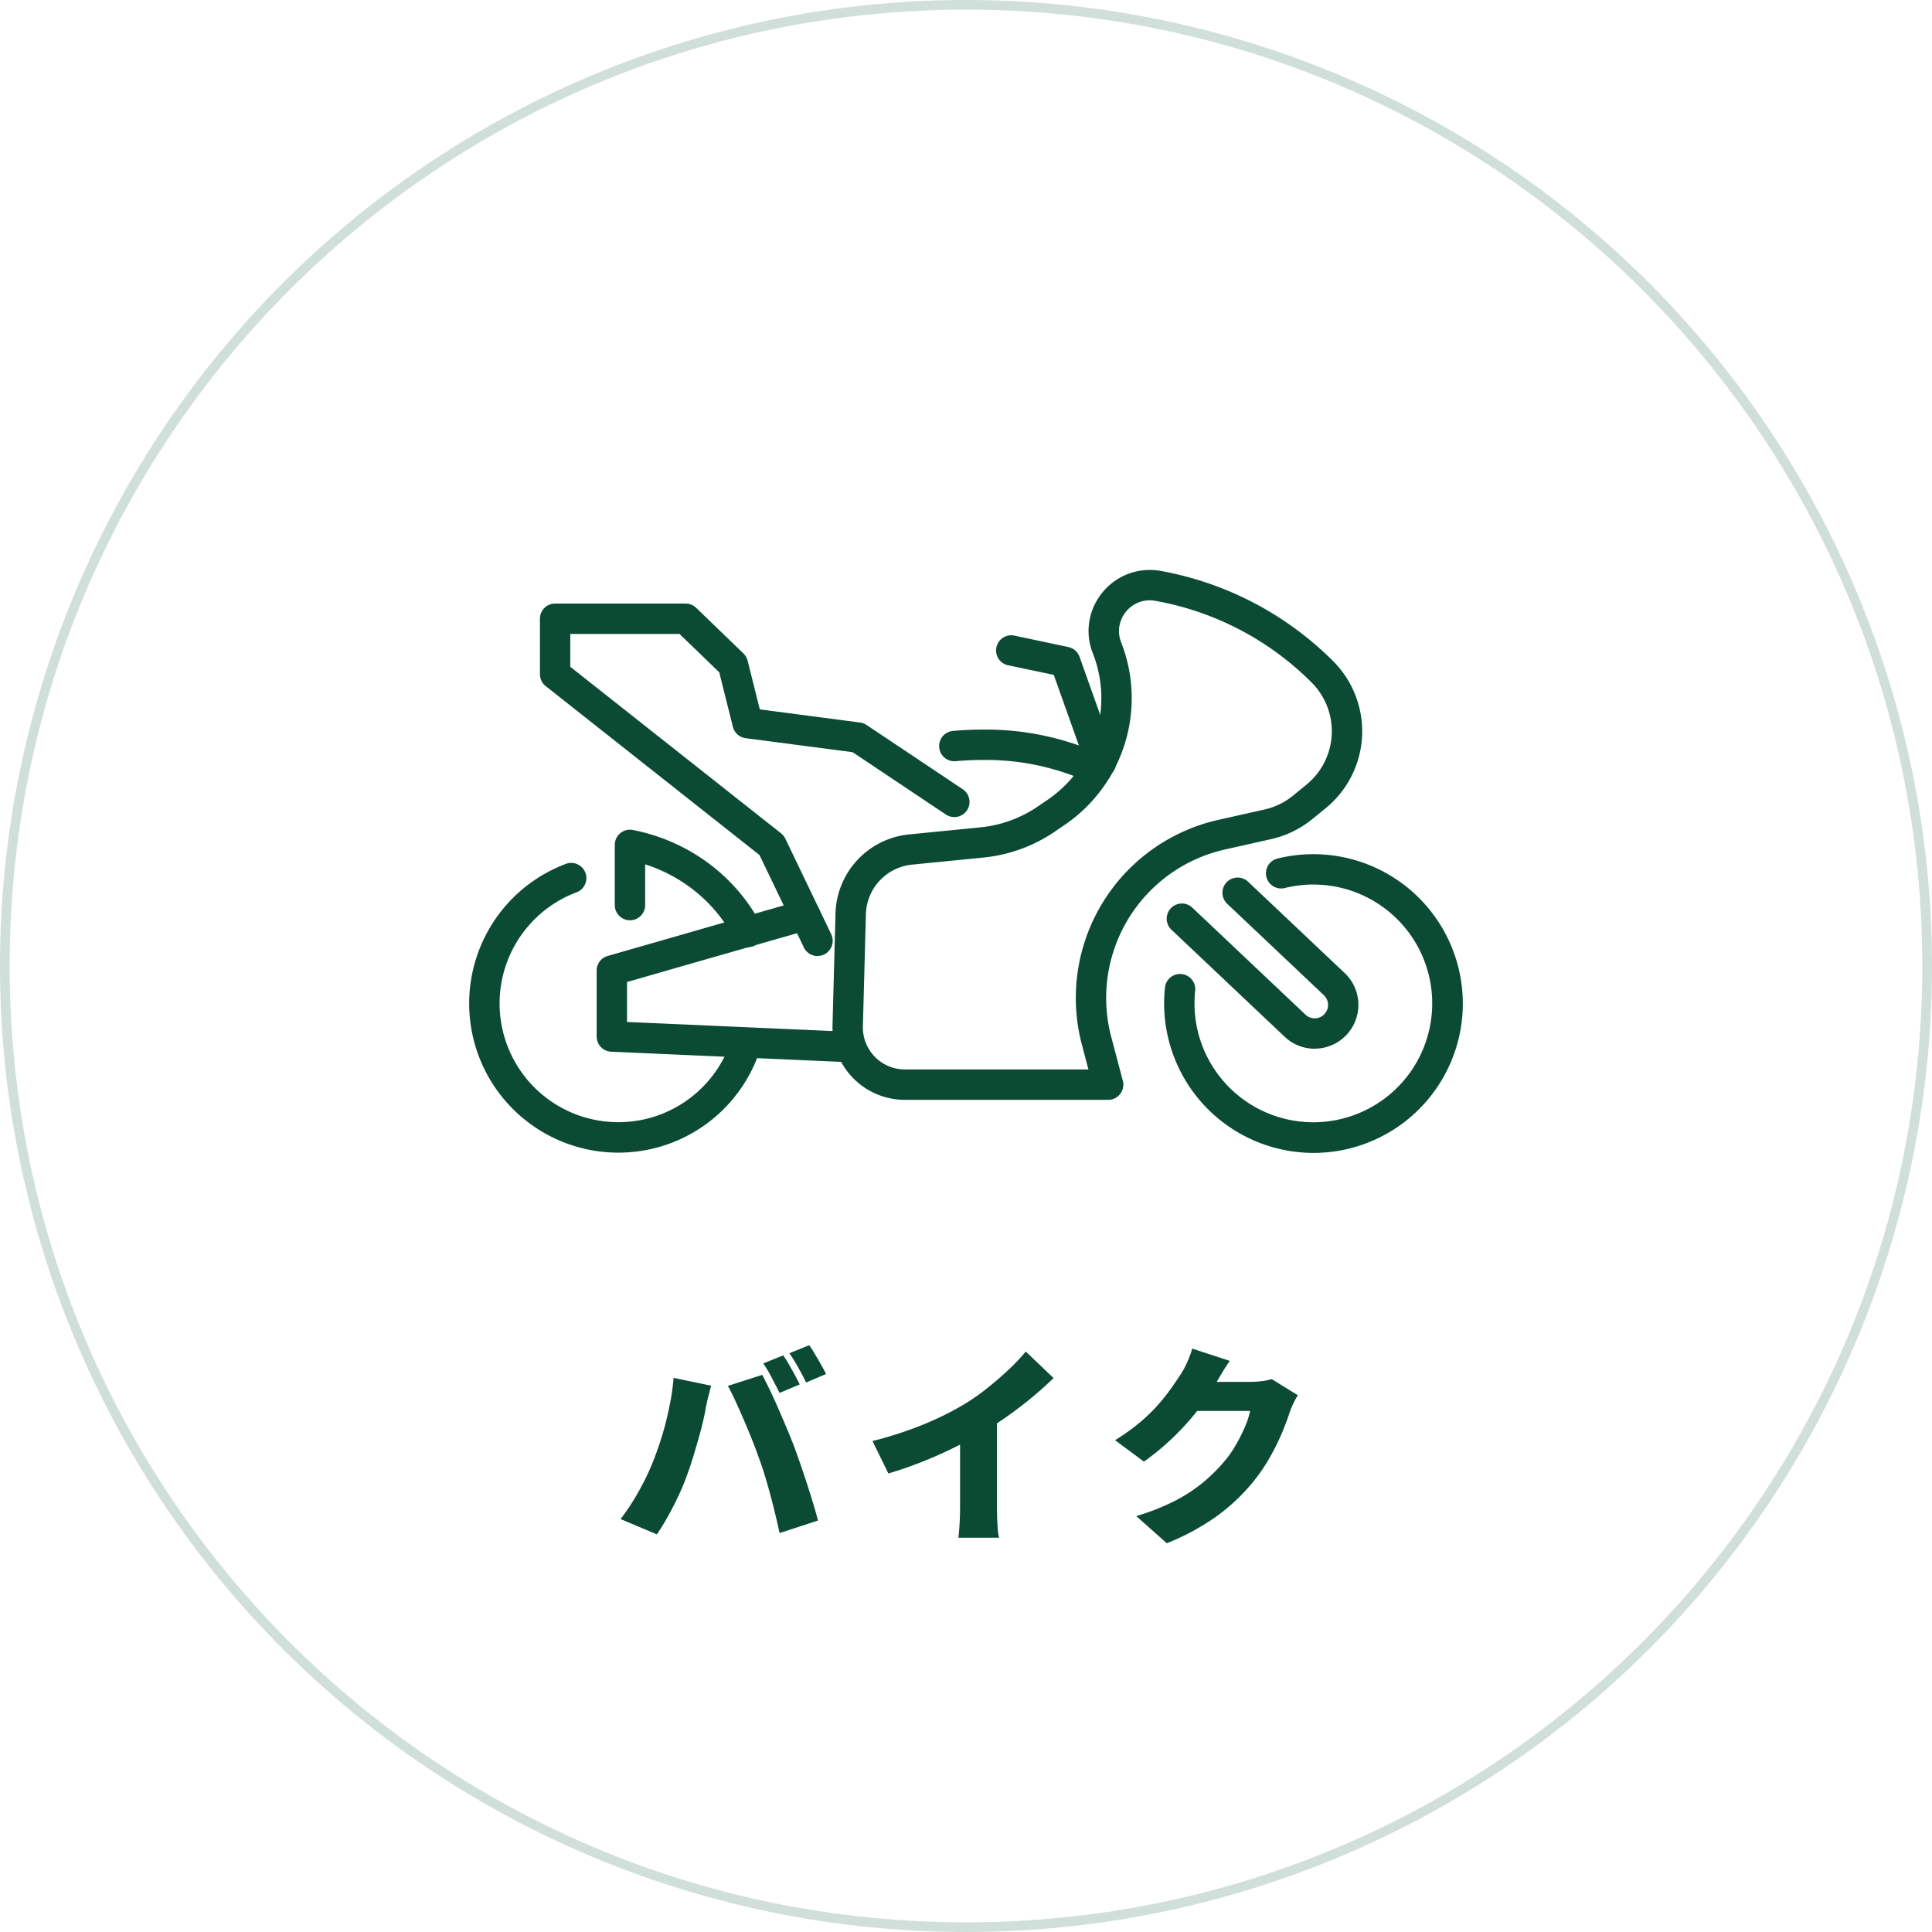
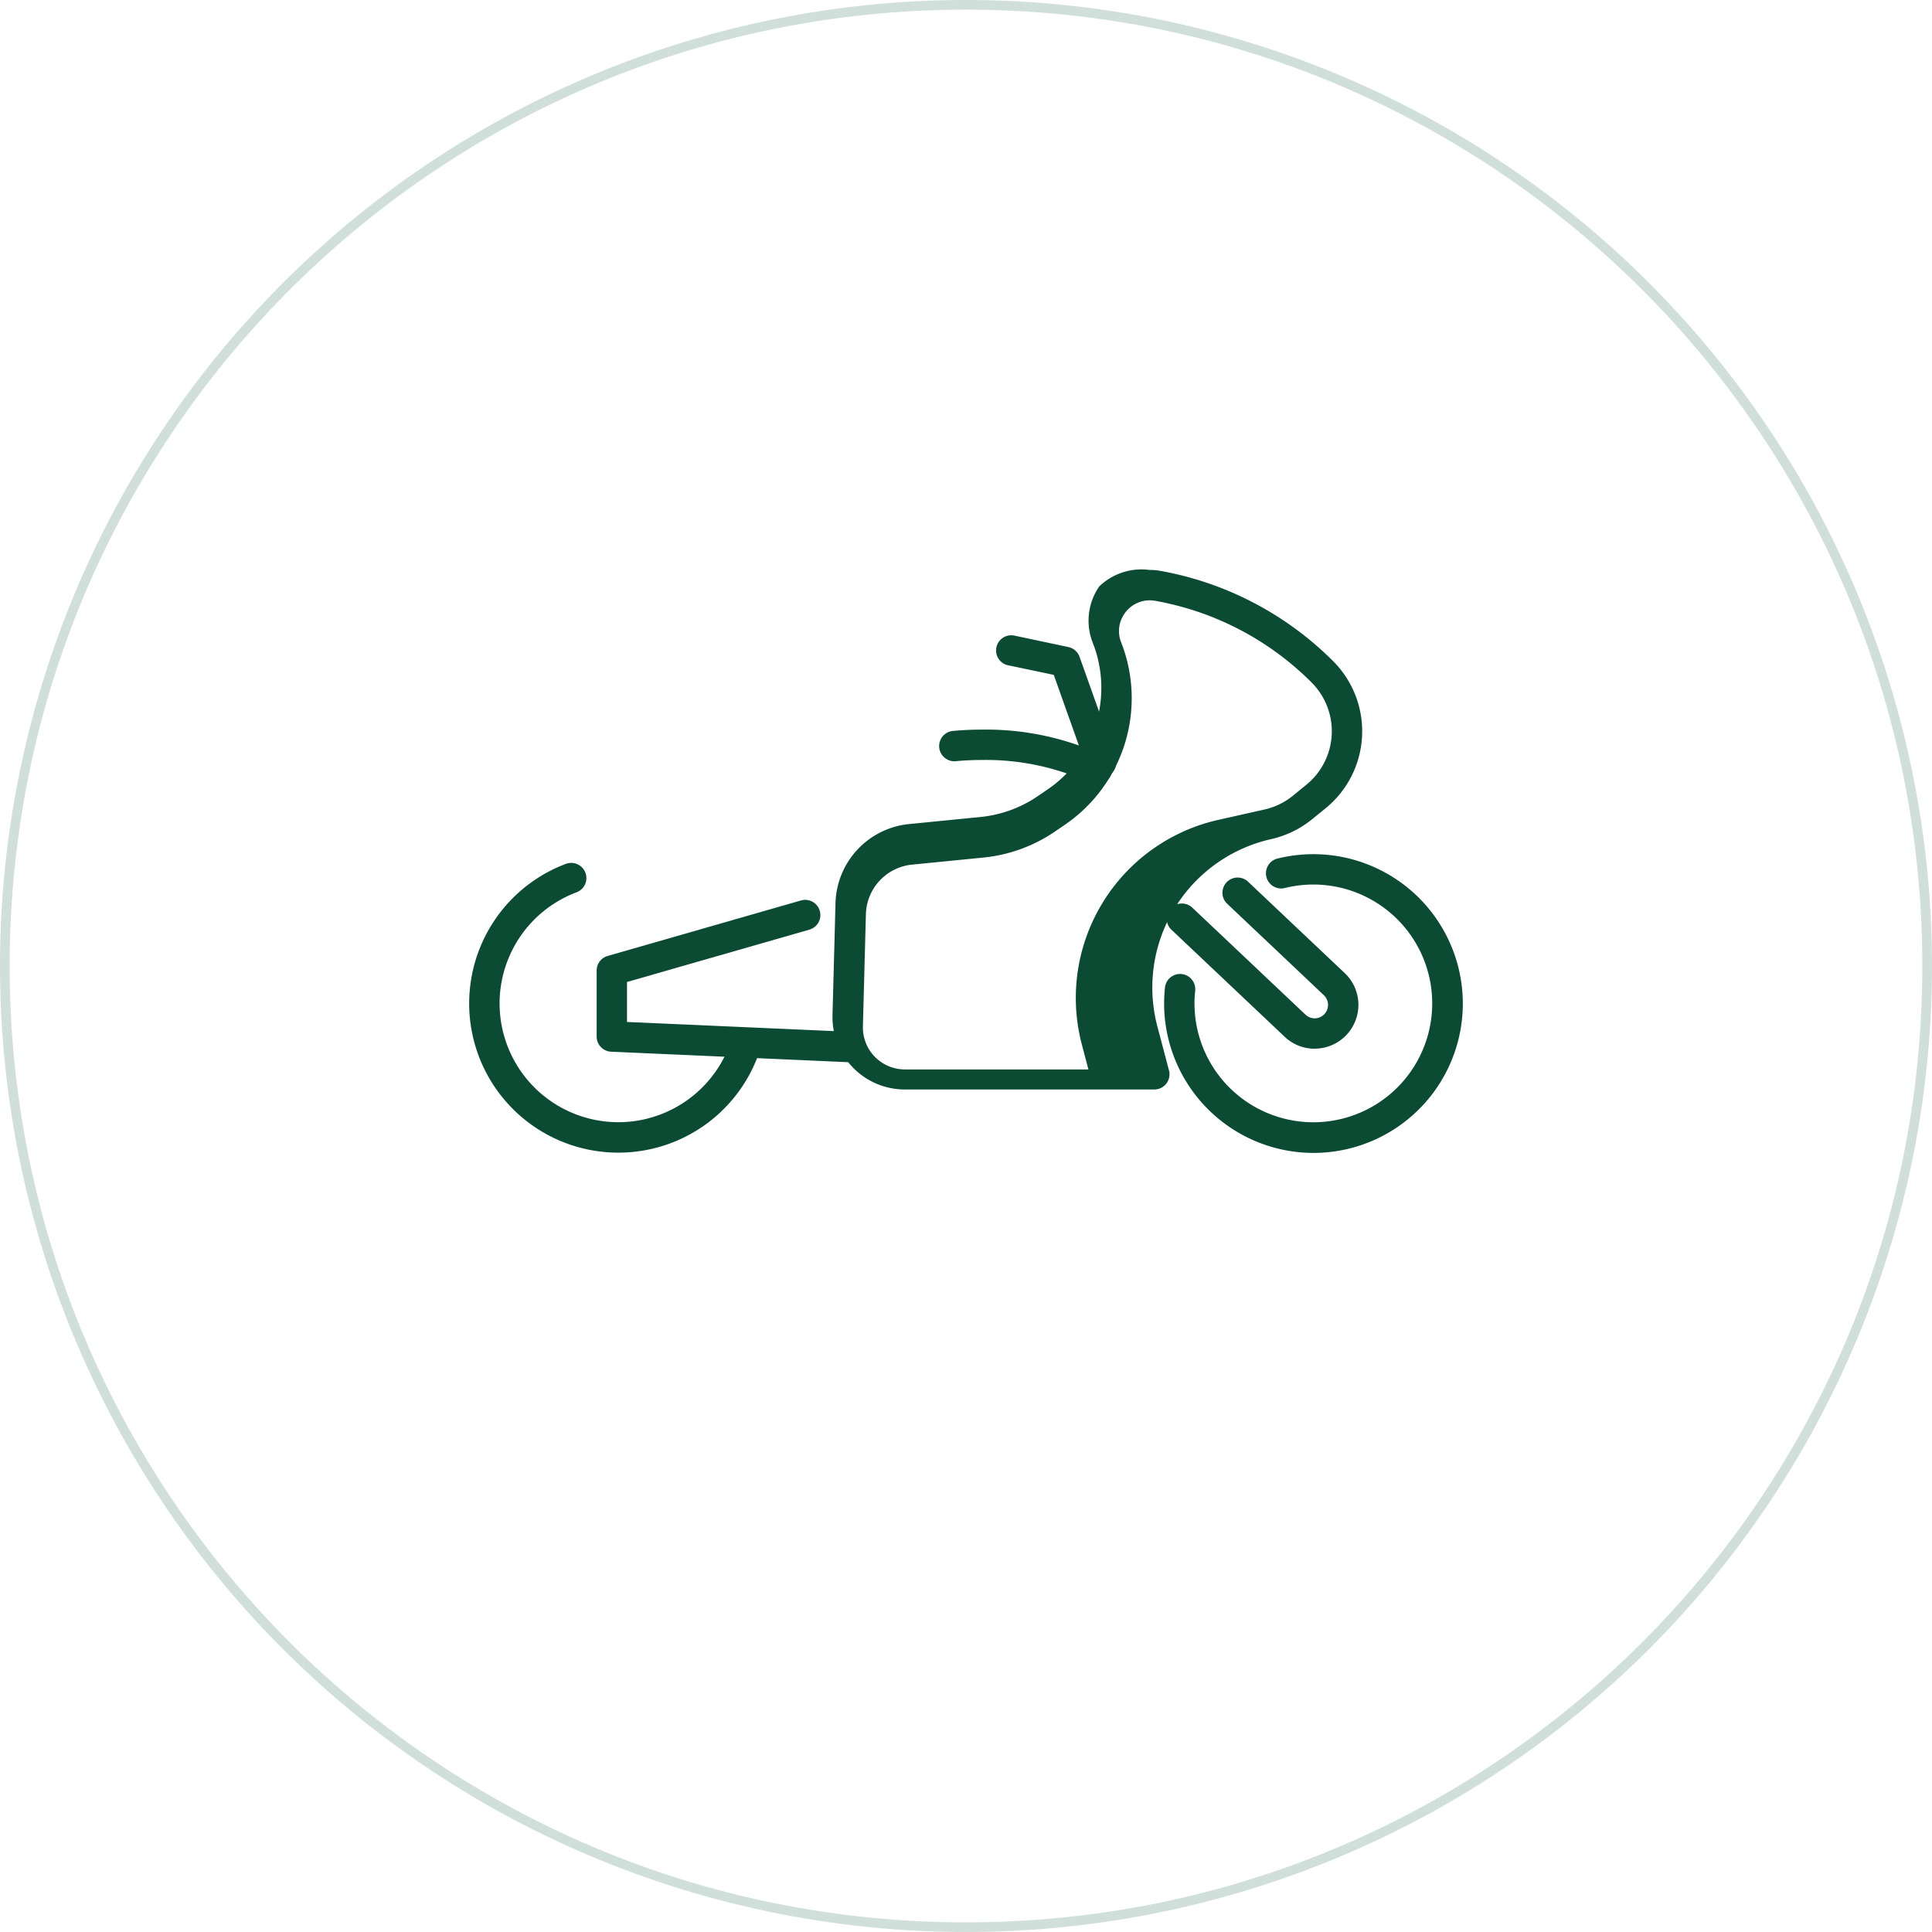
<svg xmlns="http://www.w3.org/2000/svg" id="グループ_54" data-name="グループ 54" width="182.229" height="182.229" viewBox="0 0 182.229 182.229">
-   <path id="パス_46918" data-name="パス 46918" d="M29.26,6.84a9.628,9.628,0,0,1,.55.87q.29.51.56,1.01t.45.86l-1.9.8q-.32-.62-.73-1.41a12.857,12.857,0,0,0-.81-1.37Zm2.46-.96q.26.38.56.89t.58,1q.28.49.44.83l-1.88.8q-.3-.62-.74-1.41a14.384,14.384,0,0,0-.84-1.35ZM17.06,16.66q.34-.88.64-1.81t.54-1.91q.24-.98.42-1.98t.26-2l3.54.74q-.08.32-.2.77t-.21.87q-.09.42-.13.66-.1.56-.28,1.3t-.41,1.54q-.23.8-.47,1.59t-.48,1.45a21.246,21.246,0,0,1-.84,2.08q-.5,1.08-1.05,2.06t-1.05,1.7l-3.42-1.44a21.6,21.6,0,0,0,1.78-2.74A22.929,22.929,0,0,0,17.06,16.66Zm9.88-.22q-.28-.8-.65-1.72t-.77-1.85q-.4-.93-.78-1.75t-.7-1.4l3.24-1.04q.32.6.73,1.45t.82,1.8q.41.95.79,1.85t.64,1.58q.24.64.55,1.53t.63,1.87q.32.98.61,1.93t.49,1.73L28.92,23.6q-.28-1.28-.59-2.51t-.65-2.4Q27.34,17.52,26.94,16.44Zm10.74-1.52a35.856,35.856,0,0,0,4.9-1.6,28.607,28.607,0,0,0,3.84-1.92,20.414,20.414,0,0,0,2.1-1.48q1.08-.86,2.04-1.77a18.281,18.281,0,0,0,1.58-1.67l2.62,2.5q-.94.92-2.09,1.87t-2.38,1.81q-1.23.86-2.41,1.56-1.16.66-2.58,1.36T42.31,16.9q-1.57.62-3.13,1.08Zm8.26-1.96,3.48-.76v8.94q0,.48.02,1.05t.06,1.07a4.2,4.2,0,0,0,.12.78H45.78q.04-.28.08-.78t.06-1.07q.02-.57.02-1.05ZM77.8,10.6a8.279,8.279,0,0,0-.41.75,8.059,8.059,0,0,0-.37.89q-.26.82-.72,1.92a21.568,21.568,0,0,1-1.14,2.3,17.344,17.344,0,0,1-1.6,2.34,18.54,18.54,0,0,1-3.38,3.19,22.4,22.4,0,0,1-4.74,2.57L62.56,22a21.46,21.46,0,0,0,3.65-1.44,14.919,14.919,0,0,0,2.55-1.65,16.024,16.024,0,0,0,1.9-1.83,9.979,9.979,0,0,0,1.19-1.62,15.374,15.374,0,0,0,.94-1.83,7.674,7.674,0,0,0,.51-1.55H66.94l1.08-2.74h5.34a8.326,8.326,0,0,0,1.05-.07,5.4,5.4,0,0,0,.93-.19ZM71.38,7.36q-.42.6-.82,1.28l-.6,1.02a20.006,20.006,0,0,1-1.77,2.57,24.609,24.609,0,0,1-2.31,2.5,23.166,23.166,0,0,1-2.6,2.13l-2.72-2.02a20.084,20.084,0,0,0,2.32-1.66,15.857,15.857,0,0,0,1.72-1.66,19.147,19.147,0,0,0,1.25-1.57q.53-.75.93-1.37a7.816,7.816,0,0,0,.59-1.11,8.929,8.929,0,0,0,.47-1.27Z" transform="translate(44.614 121)" fill="#0b4b33" />
  <path id="長方形_19" data-name="長方形 19" d="M91.114.911a90.875,90.875,0,0,0-18.18,1.833A89.7,89.7,0,0,0,40.682,16.316,90.469,90.469,0,0,0,8,56,89.743,89.743,0,0,0,2.744,72.934a91.092,91.092,0,0,0,0,36.36,89.7,89.7,0,0,0,13.572,32.253A90.469,90.469,0,0,0,56,174.23a89.744,89.744,0,0,0,16.931,5.256,91.092,91.092,0,0,0,36.36,0,89.7,89.7,0,0,0,32.253-13.572,90.469,90.469,0,0,0,32.682-39.688,89.743,89.743,0,0,0,5.256-16.931,91.092,91.092,0,0,0,0-36.36,89.7,89.7,0,0,0-13.572-32.253A90.469,90.469,0,0,0,126.225,8a89.742,89.742,0,0,0-16.931-5.256A90.875,90.875,0,0,0,91.114.911m0-.911A91.114,91.114,0,1,1,0,91.114,91.114,91.114,0,0,1,91.114,0Z" transform="translate(0)" fill="#d0dfd9" />
  <g id="グループ_50" data-name="グループ 50" transform="translate(44.253 53.758)">
-     <path id="パス_25" data-name="パス 25" d="M125.6,0a5.9,5.9,0,0,1,1.095.1A30.728,30.728,0,0,1,142.91,8.6a9.361,9.361,0,0,1-.691,13.865L140.946,23.5a9.413,9.413,0,0,1-3.879,1.889l-4.354.977a14.35,14.35,0,0,0-10.737,17.654l1.1,4.161a1.432,1.432,0,0,1-1.385,1.8H102.514a6.825,6.825,0,0,1-6.822-7.007l.283-10.583a7.7,7.7,0,0,1,6.925-7.444l6.753-.669a11.619,11.619,0,0,0,5.4-1.965l.95-.649a11.585,11.585,0,0,0,4.249-13.785,5.685,5.685,0,0,1,.6-5.35A5.754,5.754,0,0,1,125.6,0Zm-5.77,47.115-.622-2.364a17.215,17.215,0,0,1,12.88-21.179l4.354-.977a6.533,6.533,0,0,0,2.692-1.311l1.272-1.041a6.5,6.5,0,0,0,.48-9.622,27.7,27.7,0,0,0-14.507-7.663,3.962,3.962,0,0,0-.778-.094,2.891,2.891,0,0,0-2.381,1.278,2.859,2.859,0,0,0-.3,2.691,14.45,14.45,0,0,1-5.3,17.194l-.95.649a14.492,14.492,0,0,1-6.731,2.451l-6.753.669a4.83,4.83,0,0,0-4.344,4.669l-.283,10.583a3.96,3.96,0,0,0,3.958,4.065Z" transform="translate(-61.422)" fill="#0b4b33" />
+     <path id="パス_25" data-name="パス 25" d="M125.6,0a5.9,5.9,0,0,1,1.095.1A30.728,30.728,0,0,1,142.91,8.6a9.361,9.361,0,0,1-.691,13.865L140.946,23.5a9.413,9.413,0,0,1-3.879,1.889a14.35,14.35,0,0,0-10.737,17.654l1.1,4.161a1.432,1.432,0,0,1-1.385,1.8H102.514a6.825,6.825,0,0,1-6.822-7.007l.283-10.583a7.7,7.7,0,0,1,6.925-7.444l6.753-.669a11.619,11.619,0,0,0,5.4-1.965l.95-.649a11.585,11.585,0,0,0,4.249-13.785,5.685,5.685,0,0,1,.6-5.35A5.754,5.754,0,0,1,125.6,0Zm-5.77,47.115-.622-2.364a17.215,17.215,0,0,1,12.88-21.179l4.354-.977a6.533,6.533,0,0,0,2.692-1.311l1.272-1.041a6.5,6.5,0,0,0,.48-9.622,27.7,27.7,0,0,0-14.507-7.663,3.962,3.962,0,0,0-.778-.094,2.891,2.891,0,0,0-2.381,1.278,2.859,2.859,0,0,0-.3,2.691,14.45,14.45,0,0,1-5.3,17.194l-.95.649a14.492,14.492,0,0,1-6.731,2.451l-6.753.669a4.83,4.83,0,0,0-4.344,4.669l-.283,10.583a3.96,3.96,0,0,0,3.958,4.065Z" transform="translate(-61.422)" fill="#0b4b33" />
    <path id="パス_26" data-name="パス 26" d="M197.112,103.032a14.1,14.1,0,0,1-14-15.6,1.432,1.432,0,1,1,2.848.306,11.211,11.211,0,1,0,8.453-9.691,1.432,1.432,0,1,1-.689-2.781A14.1,14.1,0,0,1,211.2,88.547a14.089,14.089,0,0,1-13.689,14.479C197.379,103.03,197.245,103.032,197.112,103.032Z" transform="translate(-117.483 -48.045)" fill="#0b4b33" />
    <path id="パス_27" data-name="パス 27" d="M197.675,97.171a4.093,4.093,0,0,1-2.834-1.132l-10.673-10.09a1.432,1.432,0,1,1,1.967-2.083l10.675,10.092a1.256,1.256,0,0,0,1.782-.048,1.263,1.263,0,0,0-.048-1.785L189.426,83.5a1.432,1.432,0,0,1,1.968-2.082l9.118,8.621a4.129,4.129,0,0,1-2.719,7.125Z" transform="translate(-117.928 -52.013)" fill="#0b4b33" />
-     <path id="パス_28" data-name="パス 28" d="M44.824,42.1a1.432,1.432,0,0,1-1.292-.813l-4.185-8.715L19.181,16.638a1.432,1.432,0,0,1-.544-1.124V10.283a1.432,1.432,0,0,1,1.432-1.432H32.376a1.432,1.432,0,0,1,.995.4l4.462,4.308a1.432,1.432,0,0,1,.395.683l1.148,4.592,9.459,1.24a1.432,1.432,0,0,1,.61.229l9.075,6.065a1.432,1.432,0,0,1-1.592,2.382l-8.8-5.879L38.036,21.55a1.432,1.432,0,0,1-1.2-1.073l-1.285-5.14L31.8,11.716H21.5v3.1L41.383,30.526a1.432,1.432,0,0,1,.4.5l4.328,9.014a1.433,1.433,0,0,1-1.29,2.053Z" transform="translate(-11.963 -5.681)" fill="#0b4b33" />
    <path id="パス_29" data-name="パス 29" d="M138.659,47.22a1.426,1.426,0,0,1-.635-.149,23.36,23.36,0,0,0-10.165-2.156c-.855,0-1.693.039-2.511.114a1.432,1.432,0,1,1-.262-2.853c.9-.083,1.829-.126,2.773-.126A26.263,26.263,0,0,1,139.3,44.5a1.433,1.433,0,0,1-.638,2.716Z" transform="translate(-79.456 -26.991)" fill="#0b4b33" />
    <path id="パス_30" data-name="パス 30" d="M57.251,102.2h-.064l-22.245-.984a1.432,1.432,0,0,1-1.369-1.431V93.561a1.432,1.432,0,0,1,1.037-1.377L52.847,86.95a1.432,1.432,0,0,1,.79,2.754l-17.2,4.937v3.771l20.876.924a1.432,1.432,0,0,1-.062,2.864Z" transform="translate(-21.549 -55.776)" fill="#0b4b33" />
-     <path id="パス_31" data-name="パス 31" d="M50.9,79.487a1.432,1.432,0,0,1-1.269-.766,14.4,14.4,0,0,0-3.873-4.643,14.641,14.641,0,0,0-4.546-2.4v3.843a1.432,1.432,0,0,1-2.865,0V69.838a1.432,1.432,0,0,1,1.713-1.4,17.66,17.66,0,0,1,7.466,3.39,17.248,17.248,0,0,1,4.641,5.564,1.433,1.433,0,0,1-1.267,2.1Z" transform="translate(-24.613 -43.909)" fill="#0b4b33" />
    <path id="パス_32" data-name="パス 32" d="M14.064,104.49A14.068,14.068,0,0,1,9.12,77.253a1.432,1.432,0,0,1,1.007,2.682A11.2,11.2,0,1,0,24.692,93.969a1.432,1.432,0,1,1,2.718.906A14.05,14.05,0,0,1,14.064,104.49Z" transform="translate(0 -49.529)" fill="#0b4b33" />
    <path id="パス_33" data-name="パス 33" d="M148.589,30.6a1.433,1.433,0,0,1-1.35-.953l-3.108-8.732L139.776,20a1.432,1.432,0,0,1,.594-2.8l5.14,1.089a1.432,1.432,0,0,1,1.053.921l3.376,9.487a1.433,1.433,0,0,1-1.349,1.913Z" transform="translate(-88.991 -11.016)" fill="#0b4b33" />
  </g>
</svg>